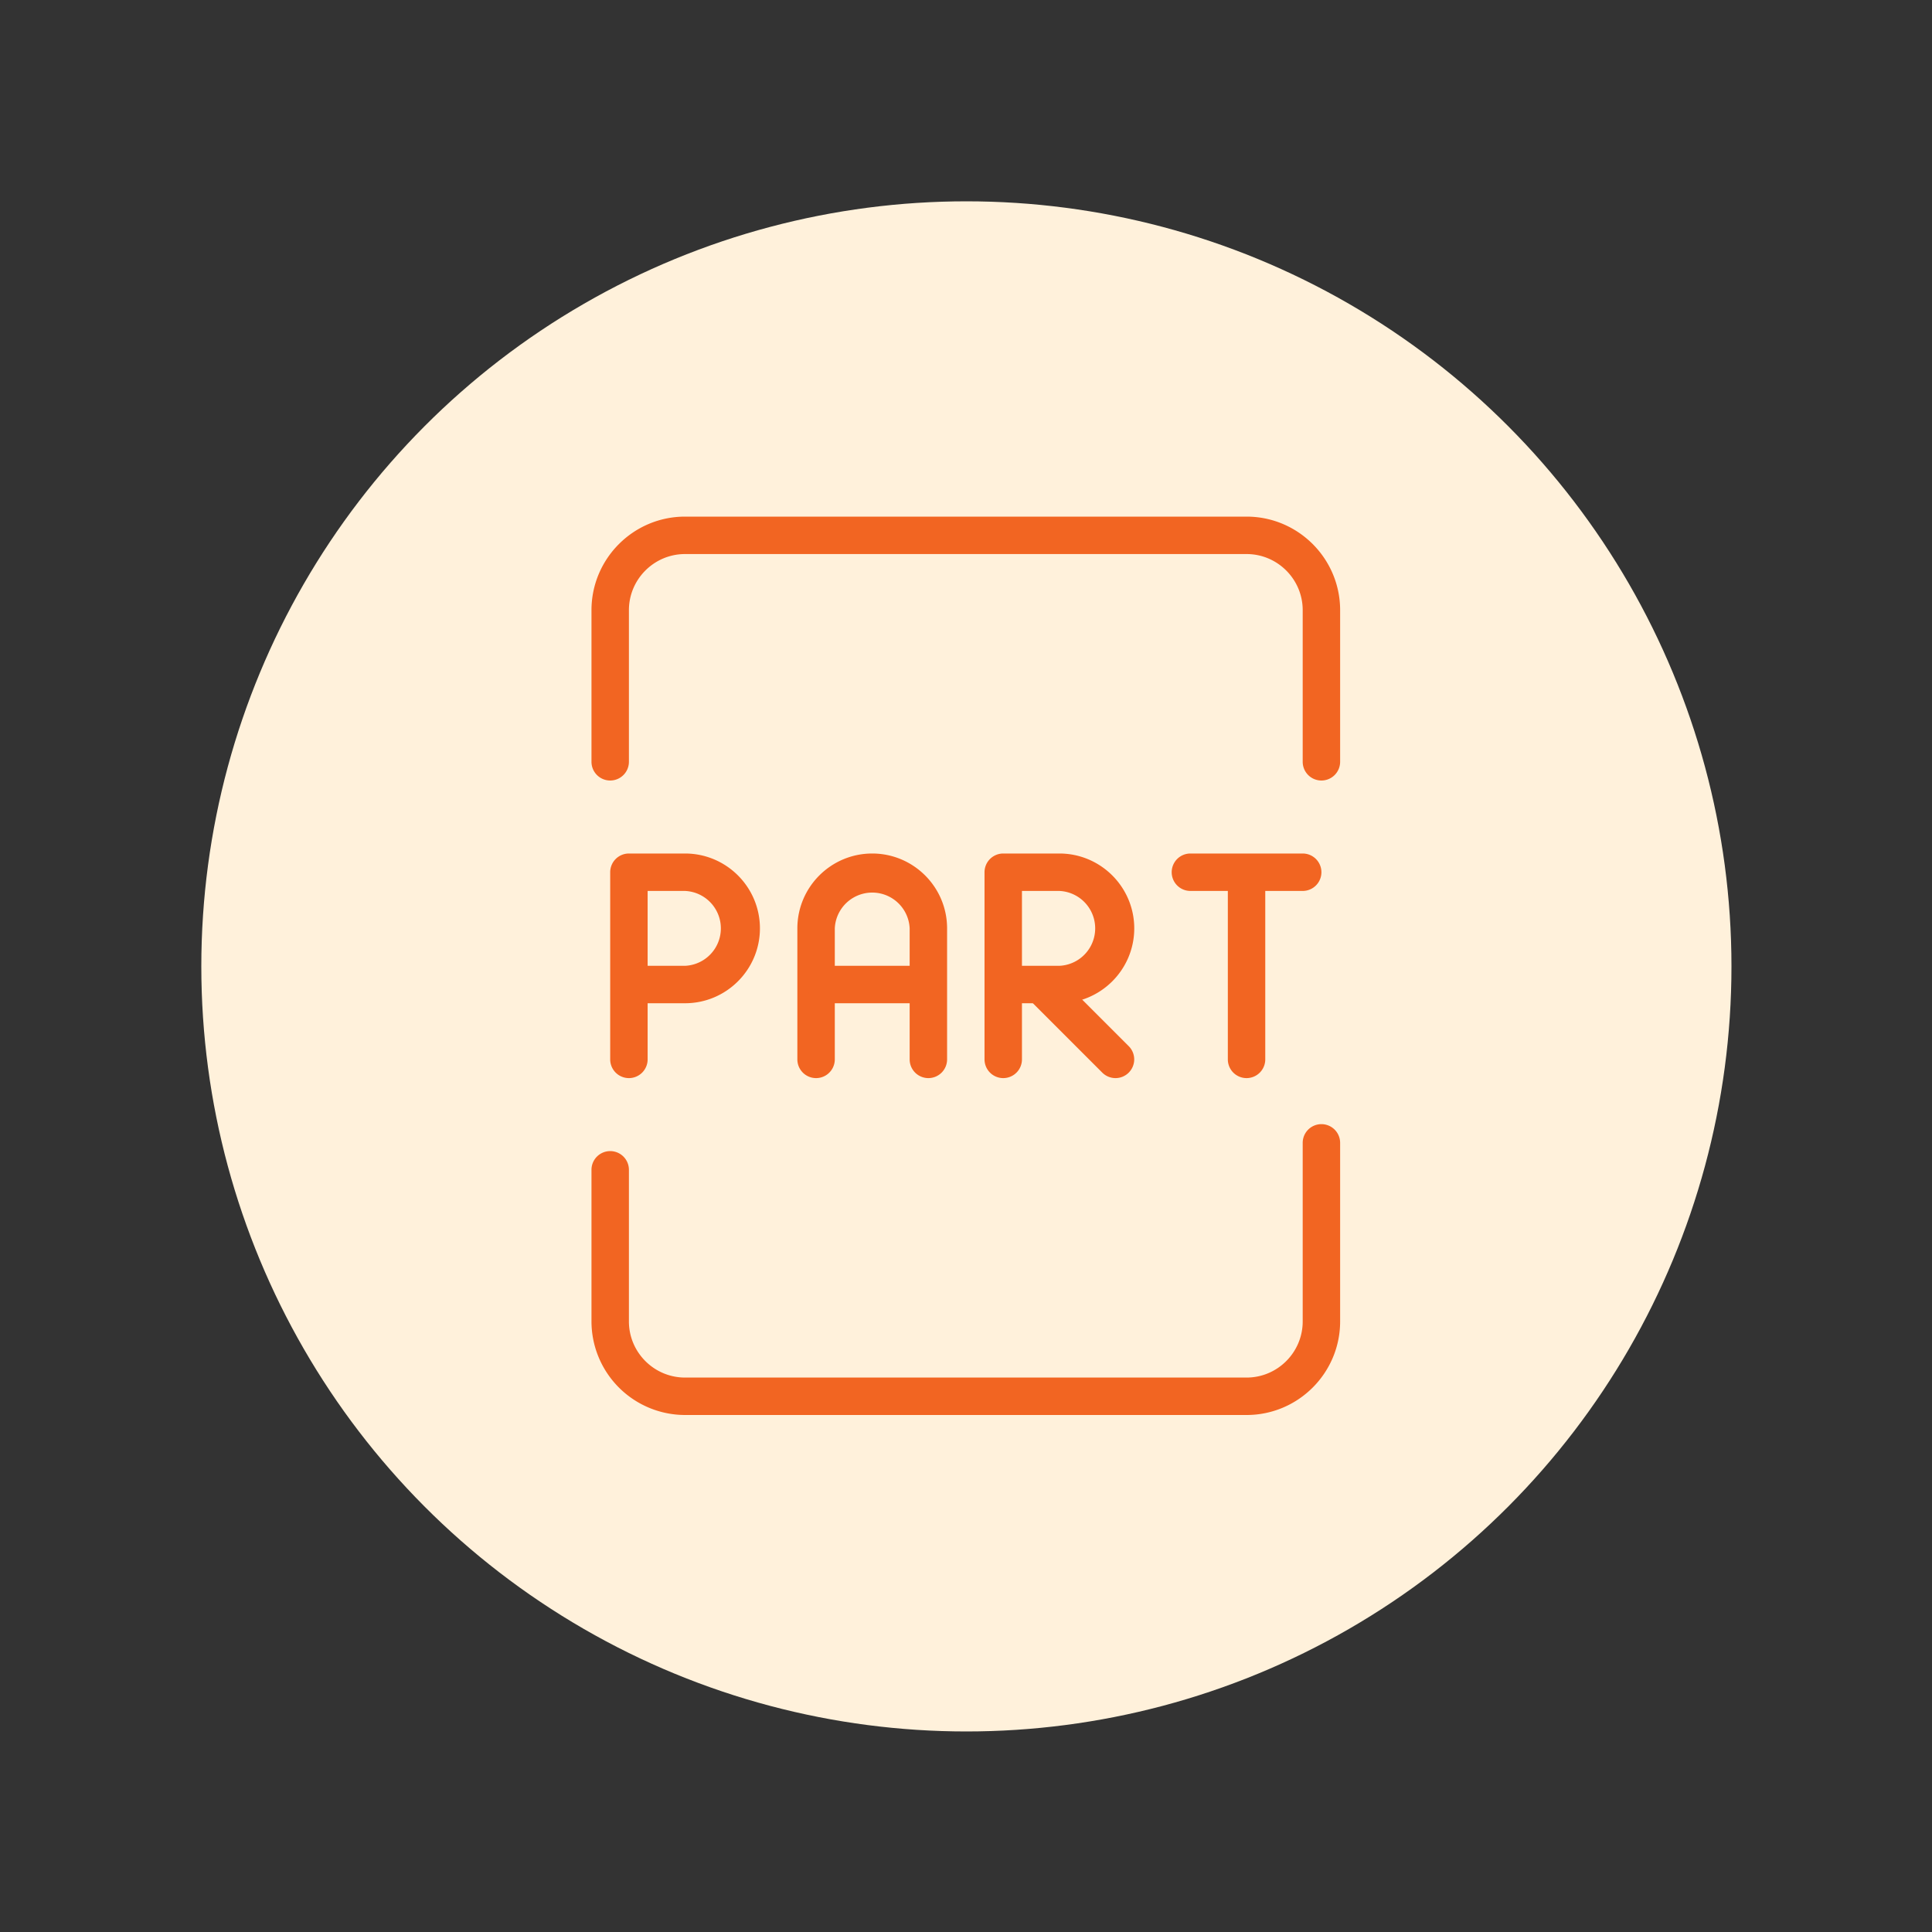
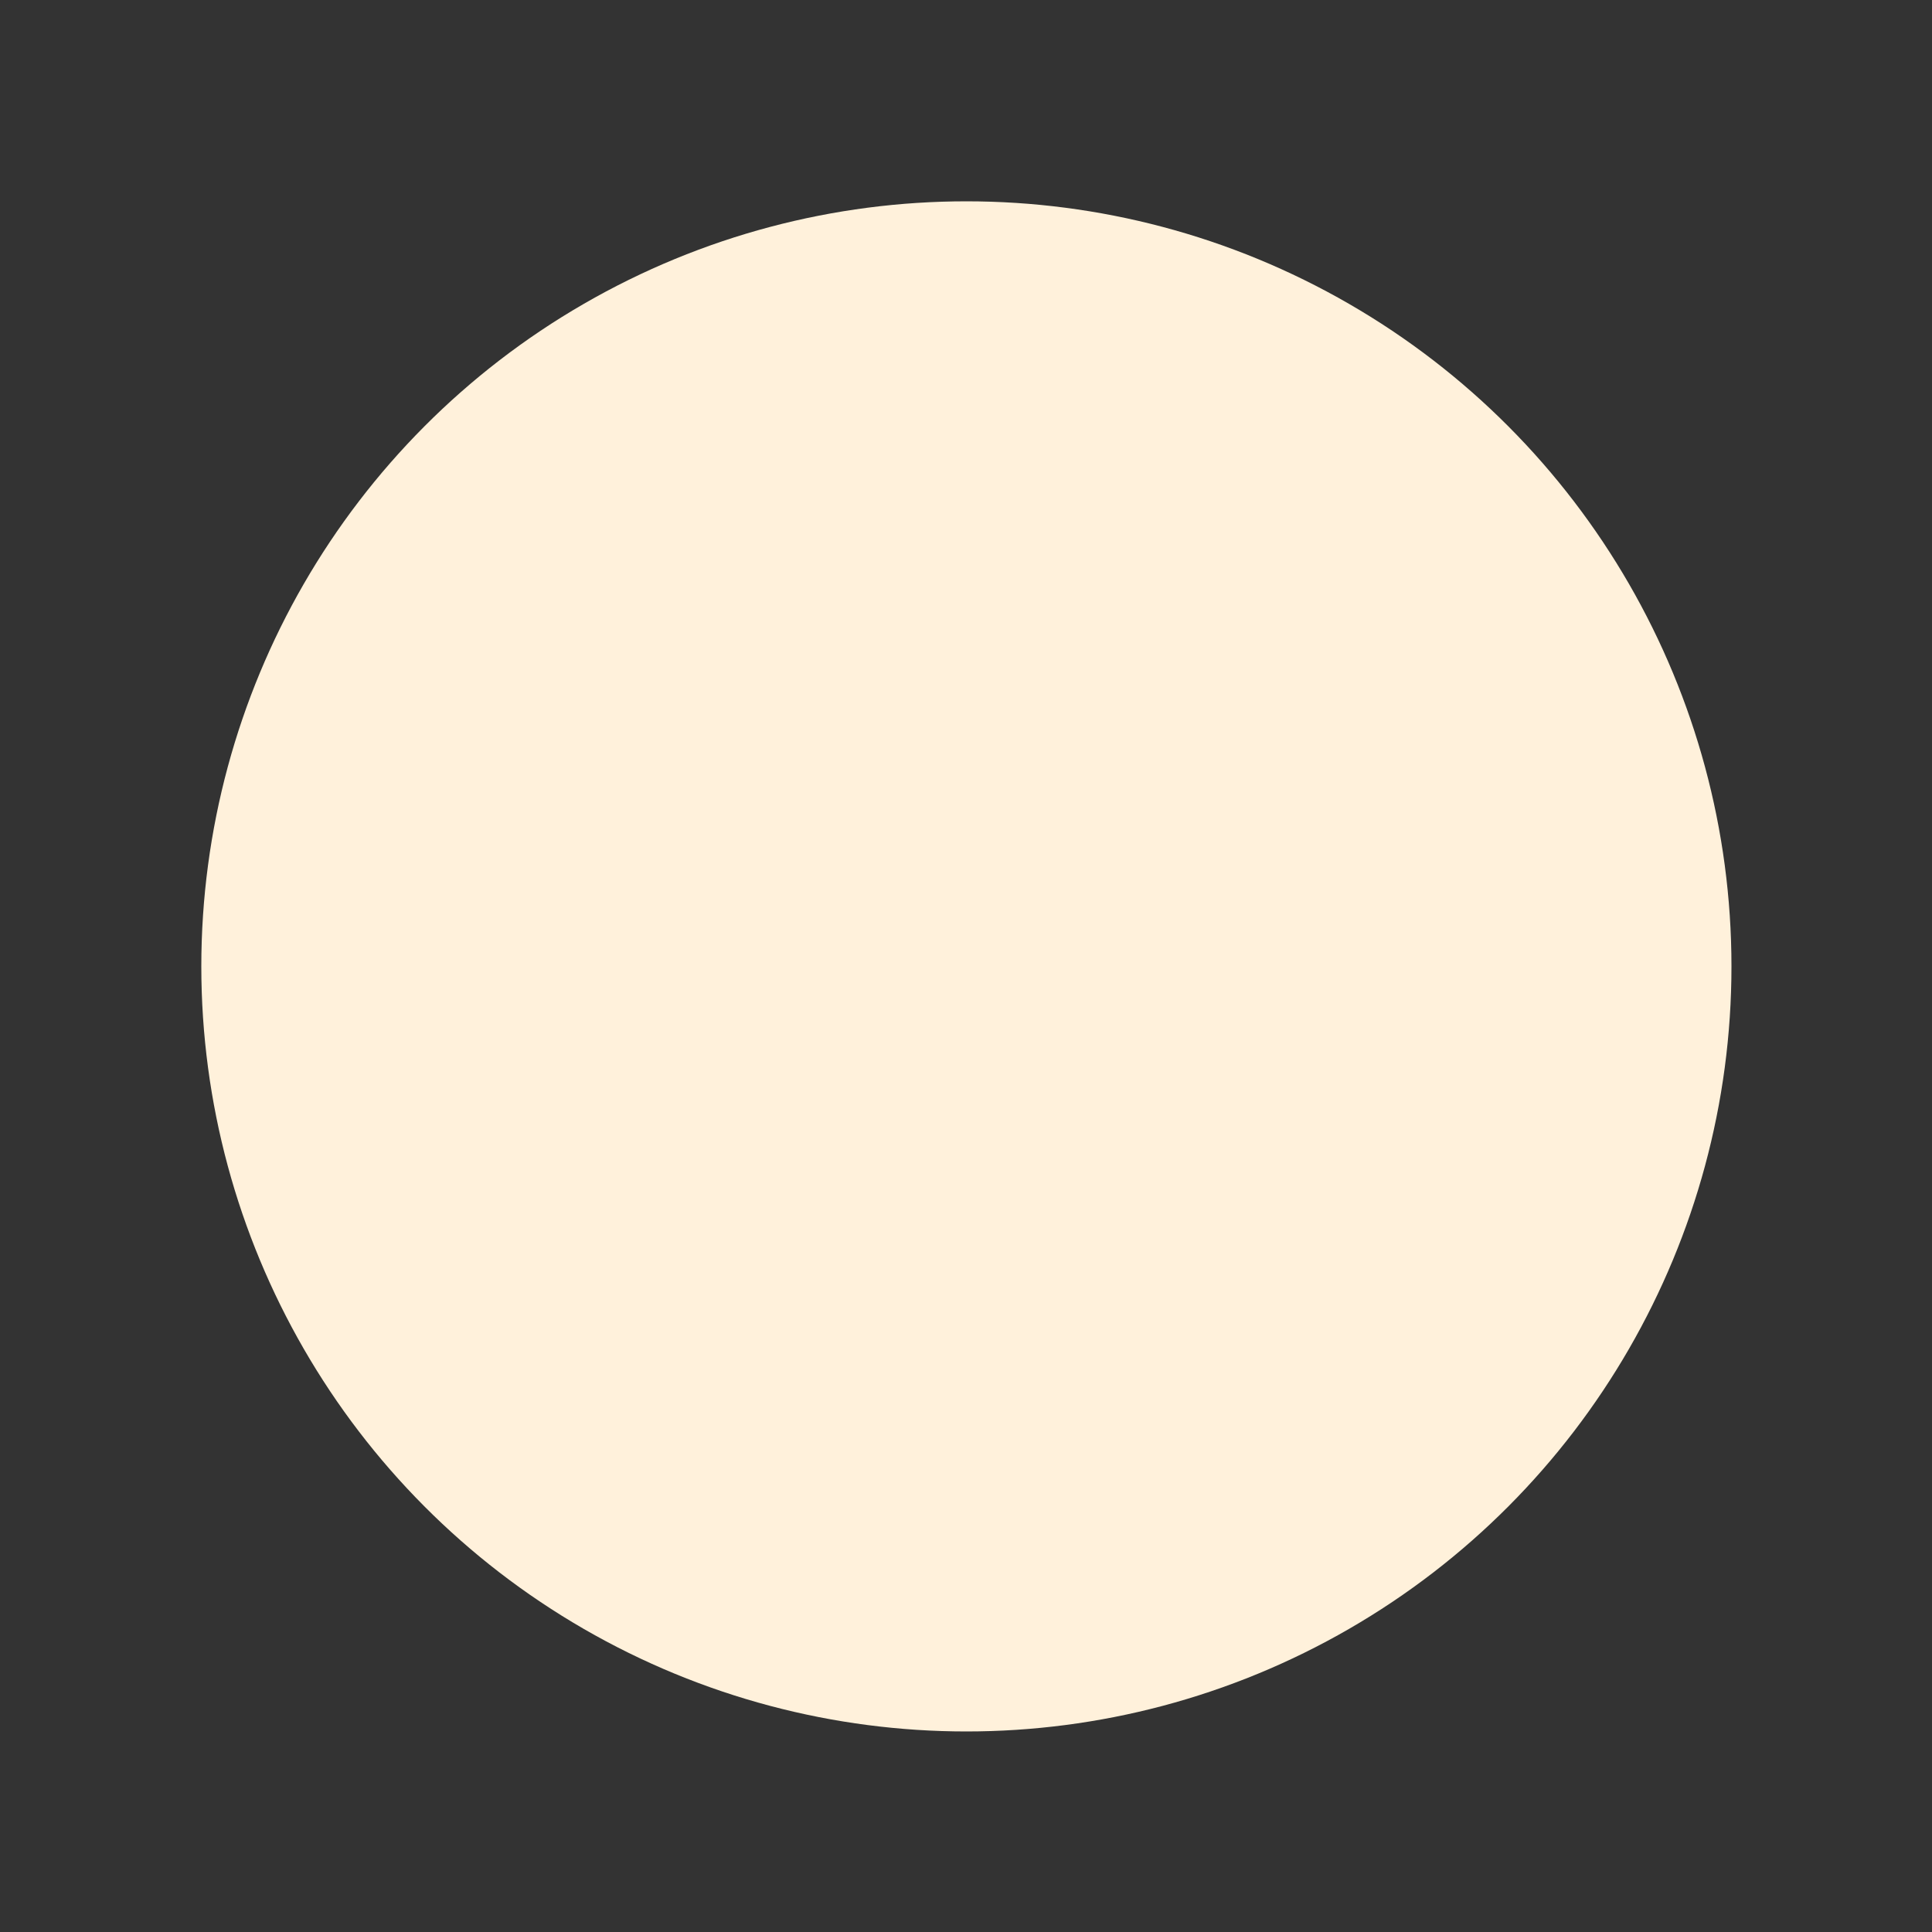
<svg xmlns="http://www.w3.org/2000/svg" id="SvgjsSvg1170" width="288" height="288" version="1.1">
  <rect width="100%" height="100%" fill="#333333" stroke="none" />
  <circle id="SvgjsCircle1179" r="144" cx="144" cy="144" transform="matrix(0.792,0,0,0.792,30.01,30.01)" fill="#fff1db" />
  <defs id="SvgjsDefs1171" />
  <g id="SvgjsG1172" transform="matrix(0.465,0,0,0.465,77.011,77.011)">
    <svg viewBox="0 0 24 24" width="288" height="288">
-       <path d="M19.5 24h-15A2.503 2.503 0 0 1 2 21.5v-4.05a.5.5 0 0 1 1 0v4.05c0 .827.673 1.5 1.5 1.5h15c.827 0 1.5-.673 1.5-1.5v-4.77a.5.5 0 0 1 1 0v4.77c0 1.378-1.121 2.5-2.5 2.5zm2-16.95a.5.5 0 0 1-.5-.5V2.5c0-.827-.673-1.5-1.5-1.5h-15C3.673 1 3 1.673 3 2.5v4.05a.5.5 0 0 1-1 0V2.5C2 1.122 3.121 0 4.5 0h15C20.879 0 22 1.122 22 2.5v4.05a.5.5 0 0 1-.5.5zM3 15a.5.5 0 0 1-.5-.5v-5A.5.5 0 0 1 3 9h1.5c1.103 0 2 .897 2 2s-.897 2-2 2h-1v1.5a.5.5 0 0 1-.5.5zm.5-3h1a1.001 1.001 0 0 0 0-2h-1v2zm7.5 3a.5.5 0 0 1-.5-.5V11a1.001 1.001 0 0 0-2 0v3.5a.5.5 0 0 1-1 0V11c0-1.103.897-2 2-2s2 .897 2 2v3.5a.5.5 0 0 1-.5.5z" fill="#f26522" class="svgShape color000000-0 selectable" />
-       <path d="M10.75 13h-2.5a.5.5 0 0 1 0-1h2.5a.5.5 0 0 1 0 1zM13 15a.5.5 0 0 1-.5-.5v-5A.5.5 0 0 1 13 9h1.5c1.103 0 2 .897 2 2s-.897 2-2 2h-1v1.5a.5.5 0 0 1-.5.5zm.5-3h1a1.001 1.001 0 0 0 0-2h-1v2z" fill="#f26522" class="svgShape color000000-1 selectable" />
-       <path d="M16 15a.502.502 0 0 1-.354-.146l-2-2a.5.5 0 0 1 .707-.707l2 2A.5.5 0 0 1 16 15zm3.5 0a.5.5 0 0 1-.5-.5V9.75a.5.5 0 0 1 1 0v4.75a.5.5 0 0 1-.5.5z" fill="#f26522" class="svgShape color000000-2 selectable" />
-       <path d="M21 10h-3a.5.5 0 0 1 0-1h3a.5.5 0 0 1 0 1z" fill="#f26522" class="svgShape color000000-3 selectable" />
-     </svg>
+       </svg>
  </g>
</svg>